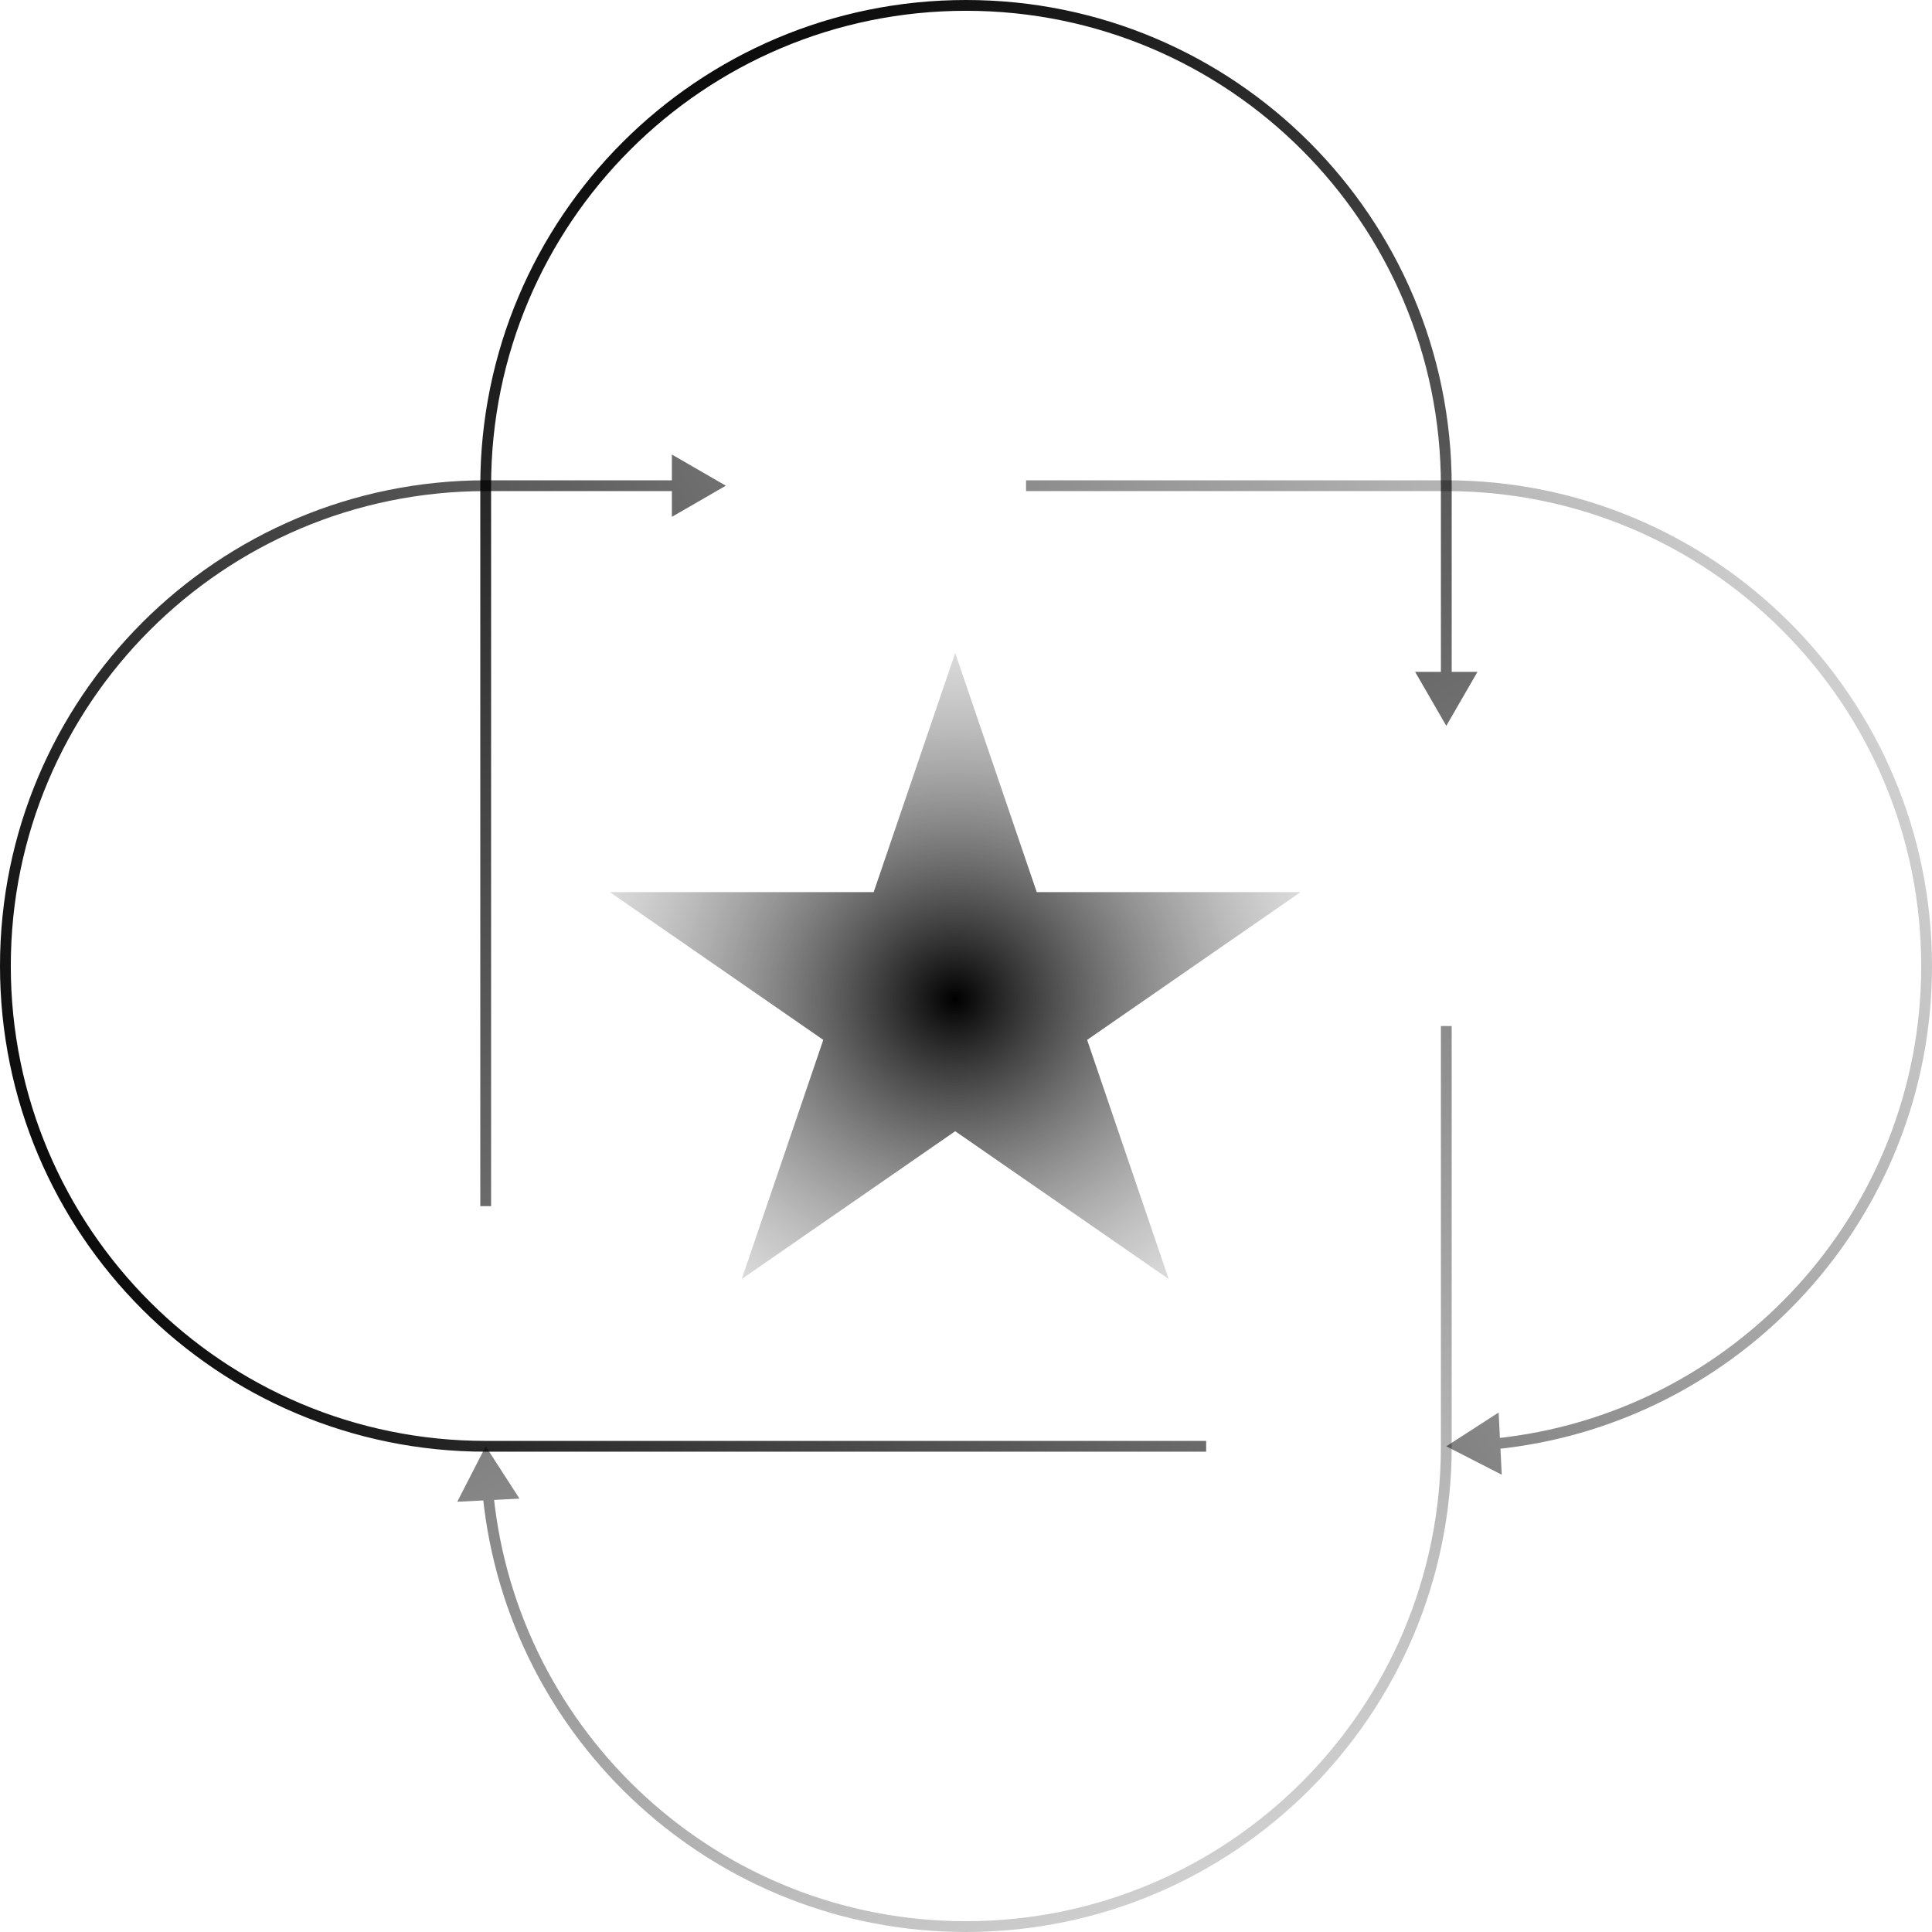
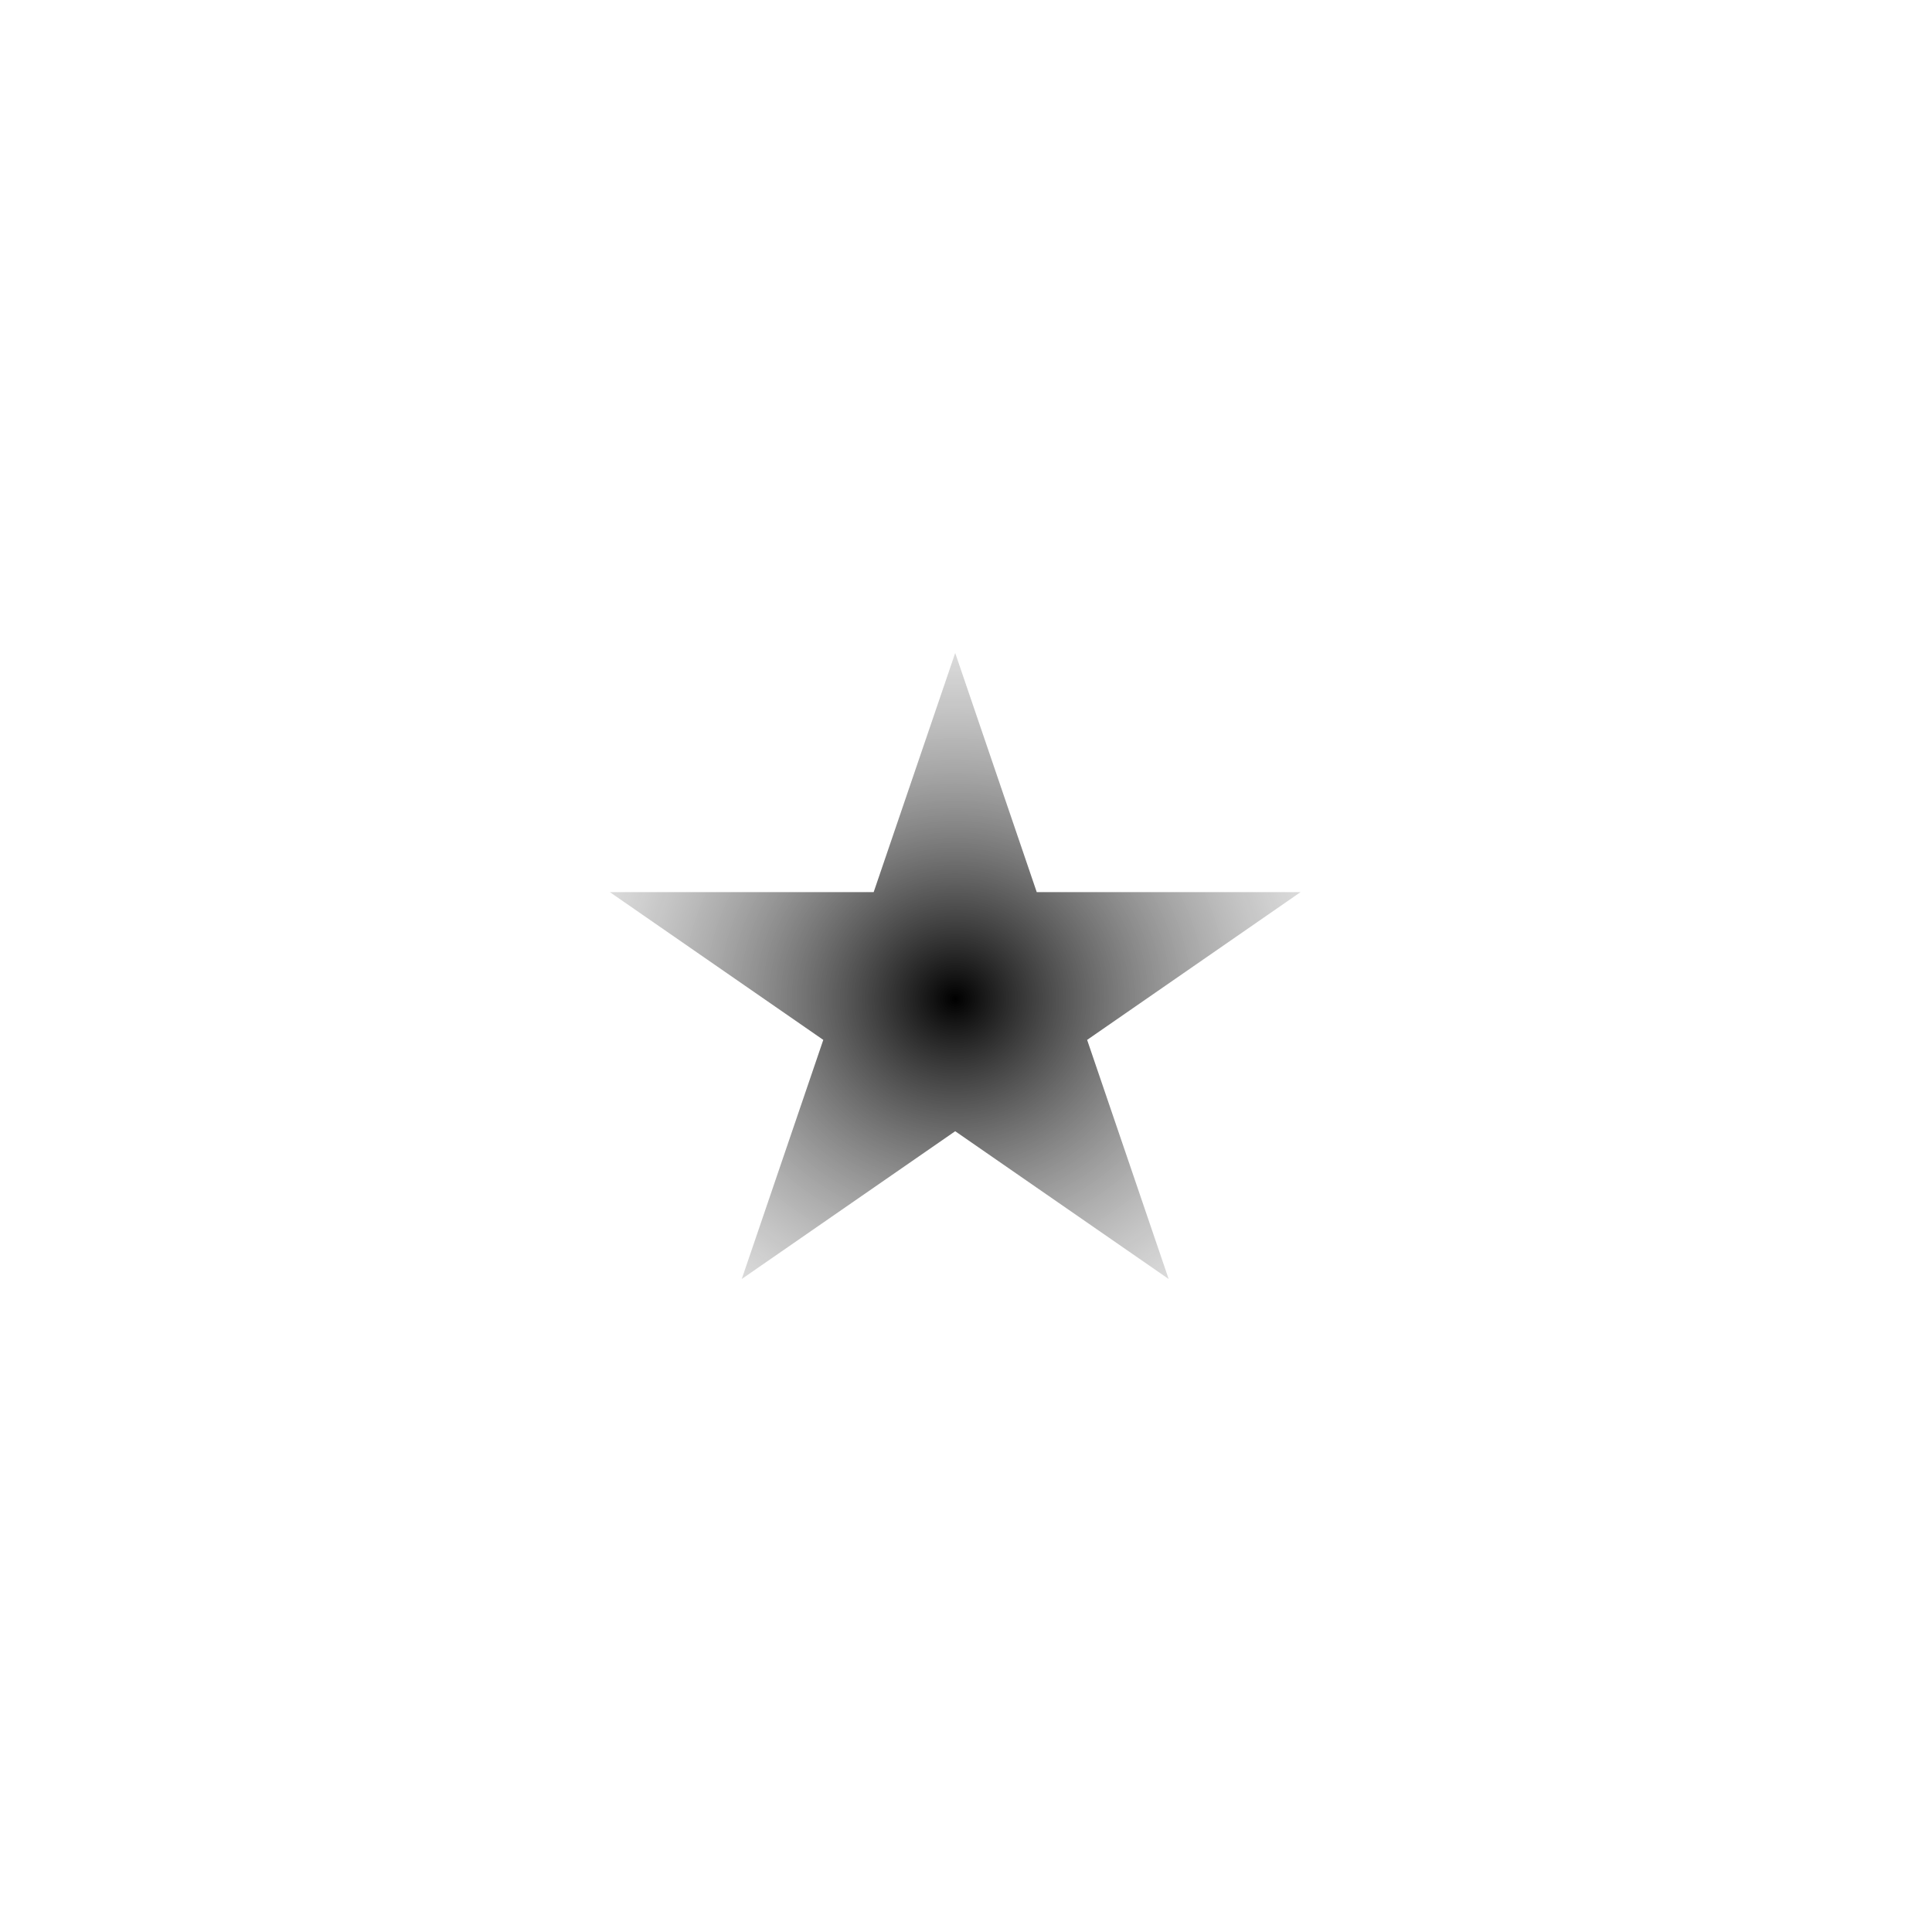
<svg xmlns="http://www.w3.org/2000/svg" width="358" height="358" viewBox="0 0 358 358" fill="none">
-   <path d="M268 134.5L273.773 124.5H262.227L268 134.5ZM90 268L84.732 278.275L96.265 277.7L90 268ZM267 90V125.5H269V90H267ZM267 245.75V268H269V245.75H267ZM267 190.125V245.75H269V190.125H267ZM91 179V90H89V179H91ZM91 223.5V179H89V223.5H91ZM179 356C133.402 356 95.902 321.318 91.444 276.895L89.454 277.094C94.014 322.53 132.364 358 179 358V356ZM179 358C228.706 358 269 317.706 269 268H267C267 316.601 227.601 356 179 356V358ZM179 2C227.601 2 267 41.399 267 90H269C269 40.294 228.706 0 179 0V2ZM179 0C129.294 0 89 40.294 89 90H91C91 41.399 130.399 2 179 2V0Z" fill="url(#paint0_linear_107_134)" />
-   <path d="M134.5 90L124.5 84.227V95.773L134.5 90ZM268 268L278.275 273.268L277.7 261.735L268 268ZM90 91H125.5V89H90V91ZM245.75 91H268V89H245.75V91ZM190.125 91L245.75 91V89L190.125 89V91ZM179 267H90V269H179V267ZM223.5 267H179V269H223.5V267ZM356 179C356 224.598 321.318 262.098 276.895 266.556L277.094 268.546C322.53 263.986 358 225.636 358 179H356ZM358 179C358 129.294 317.706 89 268 89V91C316.601 91 356 130.399 356 179H358ZM2 179C2 130.399 41.399 91 90 91V89C40.294 89 0 129.294 0 179H2ZM0 179C0 228.706 40.294 269 90 269V267C41.399 267 2 227.601 2 179H0Z" fill="url(#paint1_linear_107_134)" />
  <path d="M177 121L192.108 165.308H241L201.446 192.692L216.554 237L177 209.616L137.446 237L152.554 192.692L113 165.308H161.892L177 121Z" fill="url(#paint2_radial_107_134)" />
  <defs>
    <linearGradient id="paint0_linear_107_134" x1="112.25" y1="1" x2="325.85" y2="383.7" gradientUnits="userSpaceOnUse">
      <stop />
      <stop offset="1" stop-opacity="0" />
    </linearGradient>
    <linearGradient id="paint1_linear_107_134" x1="1" y1="245.75" x2="383.7" y2="32.15" gradientUnits="userSpaceOnUse">
      <stop />
      <stop offset="1" stop-opacity="0" />
    </linearGradient>
    <radialGradient id="paint2_radial_107_134" cx="0" cy="0" r="1" gradientUnits="userSpaceOnUse" gradientTransform="translate(177 185.123) rotate(90) scale(103.31 108.417)">
      <stop />
      <stop offset="1" stop-color="white" stop-opacity="0" />
    </radialGradient>
  </defs>
</svg>